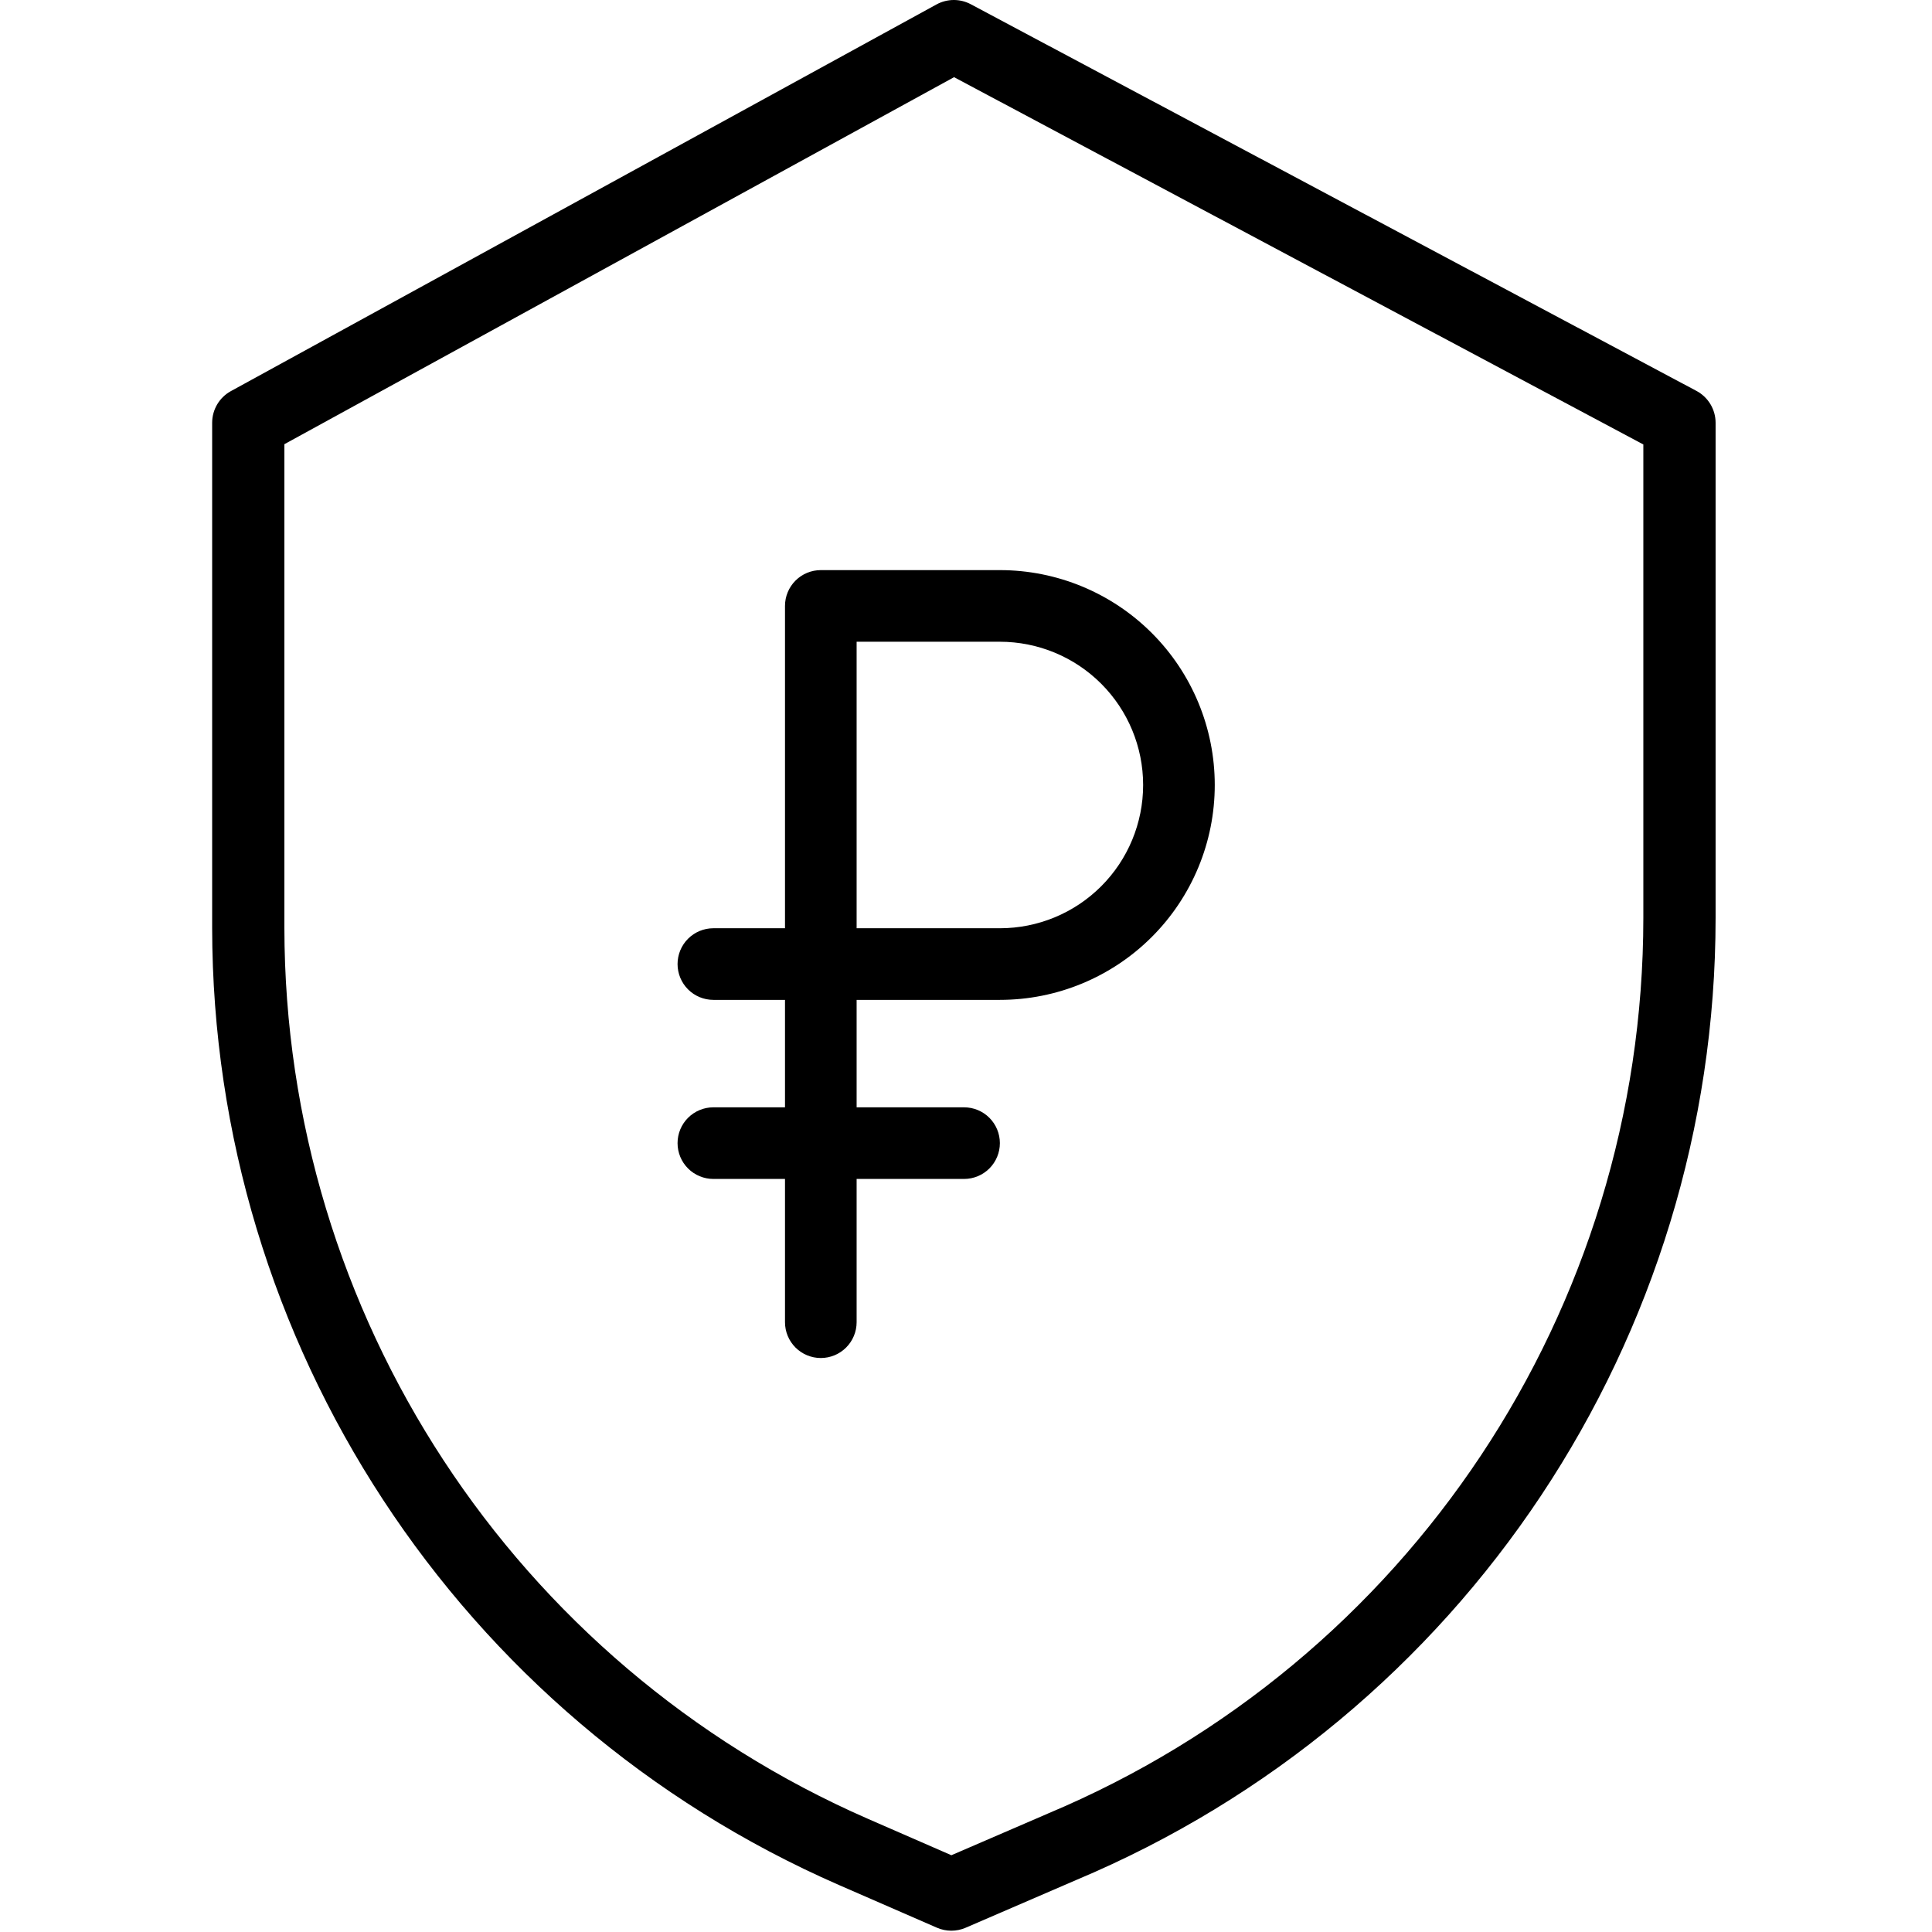
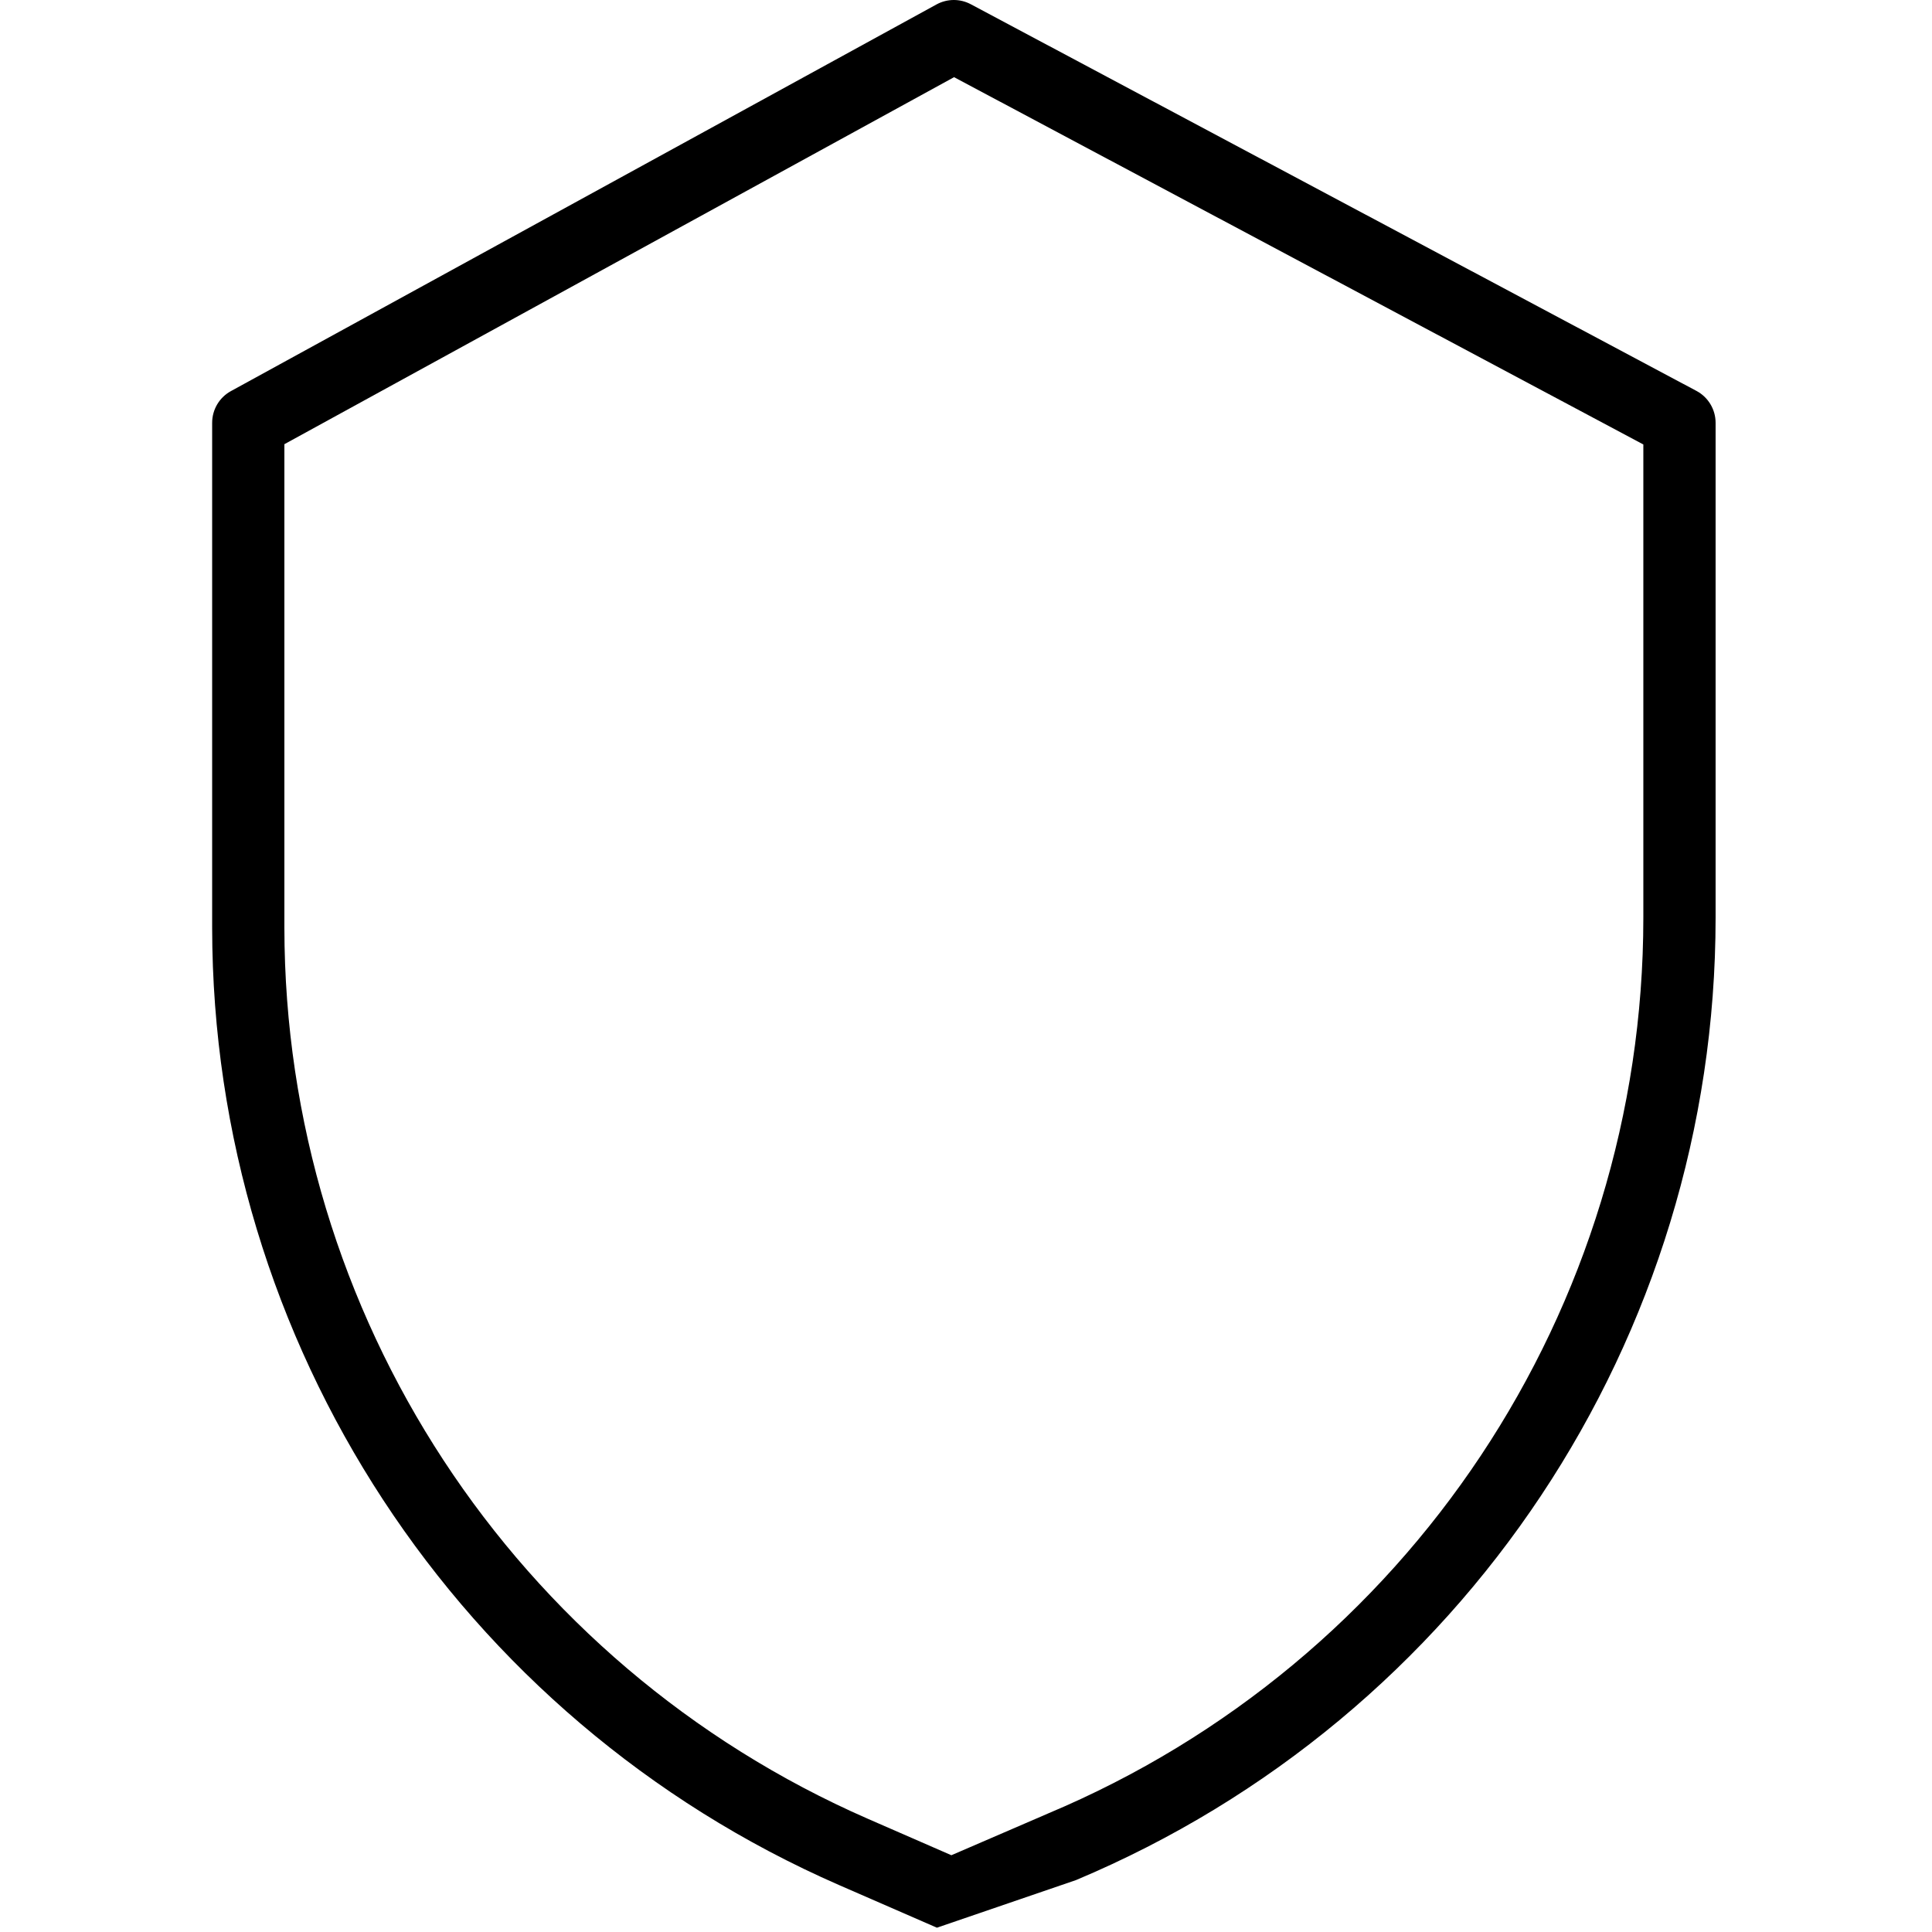
<svg xmlns="http://www.w3.org/2000/svg" width="499" height="499" viewBox="0 0 499 499" fill="none">
  <g clip-path="url(#clip0_932_1467)">
-     <path d="M438.165 100.966L250.744 1.099C247.964 -0.385 244.632 -0.364 241.872 1.151L59.637 101.018C56.649 102.659 54.795 105.793 54.795 109.204V239.656C54.904 346.891 118.438 443.905 216.692 486.867L241.987 497.89C244.35 498.921 247.042 498.926 249.412 497.9L277.914 485.591C377.99 443.562 443.096 345.61 443.107 237.068V109.204C443.107 105.757 441.206 102.586 438.165 100.966ZM424.445 237.068C424.424 338.128 363.79 429.316 270.609 468.424L270.546 468.456L245.725 479.171L224.158 469.763C132.7 429.774 73.555 339.477 73.451 239.656V114.728L246.418 19.932L424.445 114.796V237.068Z" fill="black" />
-     <path d="M258.25 147.25H212C209.547 147.25 207.194 148.225 205.459 149.959C203.725 151.694 202.75 154.047 202.75 156.5V239.75H184.25C181.797 239.75 179.444 240.725 177.709 242.459C175.975 244.194 175 246.547 175 249C175 251.453 175.975 253.806 177.709 255.541C179.444 257.275 181.797 258.25 184.25 258.25H202.75V286H184.25C181.797 286 179.444 286.975 177.709 288.709C175.975 290.444 175 292.797 175 295.25C175 297.703 175.975 300.056 177.709 301.791C179.444 303.525 181.797 304.5 184.25 304.5H202.75V341.5C202.75 343.953 203.725 346.306 205.459 348.041C207.194 349.775 209.547 350.75 212 350.75C214.453 350.75 216.806 349.775 218.541 348.041C220.275 346.306 221.25 343.953 221.25 341.5V304.5H249C251.453 304.5 253.806 303.525 255.541 301.791C257.275 300.056 258.25 297.703 258.25 295.25C258.25 292.797 257.275 290.444 255.541 288.709C253.806 286.975 251.453 286 249 286H221.25V258.25H258.25C272.97 258.25 287.086 252.403 297.494 241.994C307.903 231.586 313.75 217.47 313.75 202.75C313.75 188.03 307.903 173.914 297.494 163.506C287.086 153.097 272.97 147.25 258.25 147.25ZM258.25 239.75H221.25V165.75H258.25C268.063 165.75 277.474 169.648 284.413 176.587C291.352 183.526 295.25 192.937 295.25 202.75C295.25 212.563 291.352 221.974 284.413 228.913C277.474 235.852 268.063 239.75 258.25 239.75Z" fill="black" />
+     <path d="M438.165 100.966L250.744 1.099C247.964 -0.385 244.632 -0.364 241.872 1.151L59.637 101.018C56.649 102.659 54.795 105.793 54.795 109.204V239.656C54.904 346.891 118.438 443.905 216.692 486.867L241.987 497.89L277.914 485.591C377.99 443.562 443.096 345.61 443.107 237.068V109.204C443.107 105.757 441.206 102.586 438.165 100.966ZM424.445 237.068C424.424 338.128 363.79 429.316 270.609 468.424L270.546 468.456L245.725 479.171L224.158 469.763C132.7 429.774 73.555 339.477 73.451 239.656V114.728L246.418 19.932L424.445 114.796V237.068Z" fill="black" />
  </g>
  <defs>
    <clipPath id="clip0_932_1467">
      <rect width="498.667" height="498.667" fill="white" />
    </clipPath>
  </defs>
</svg>